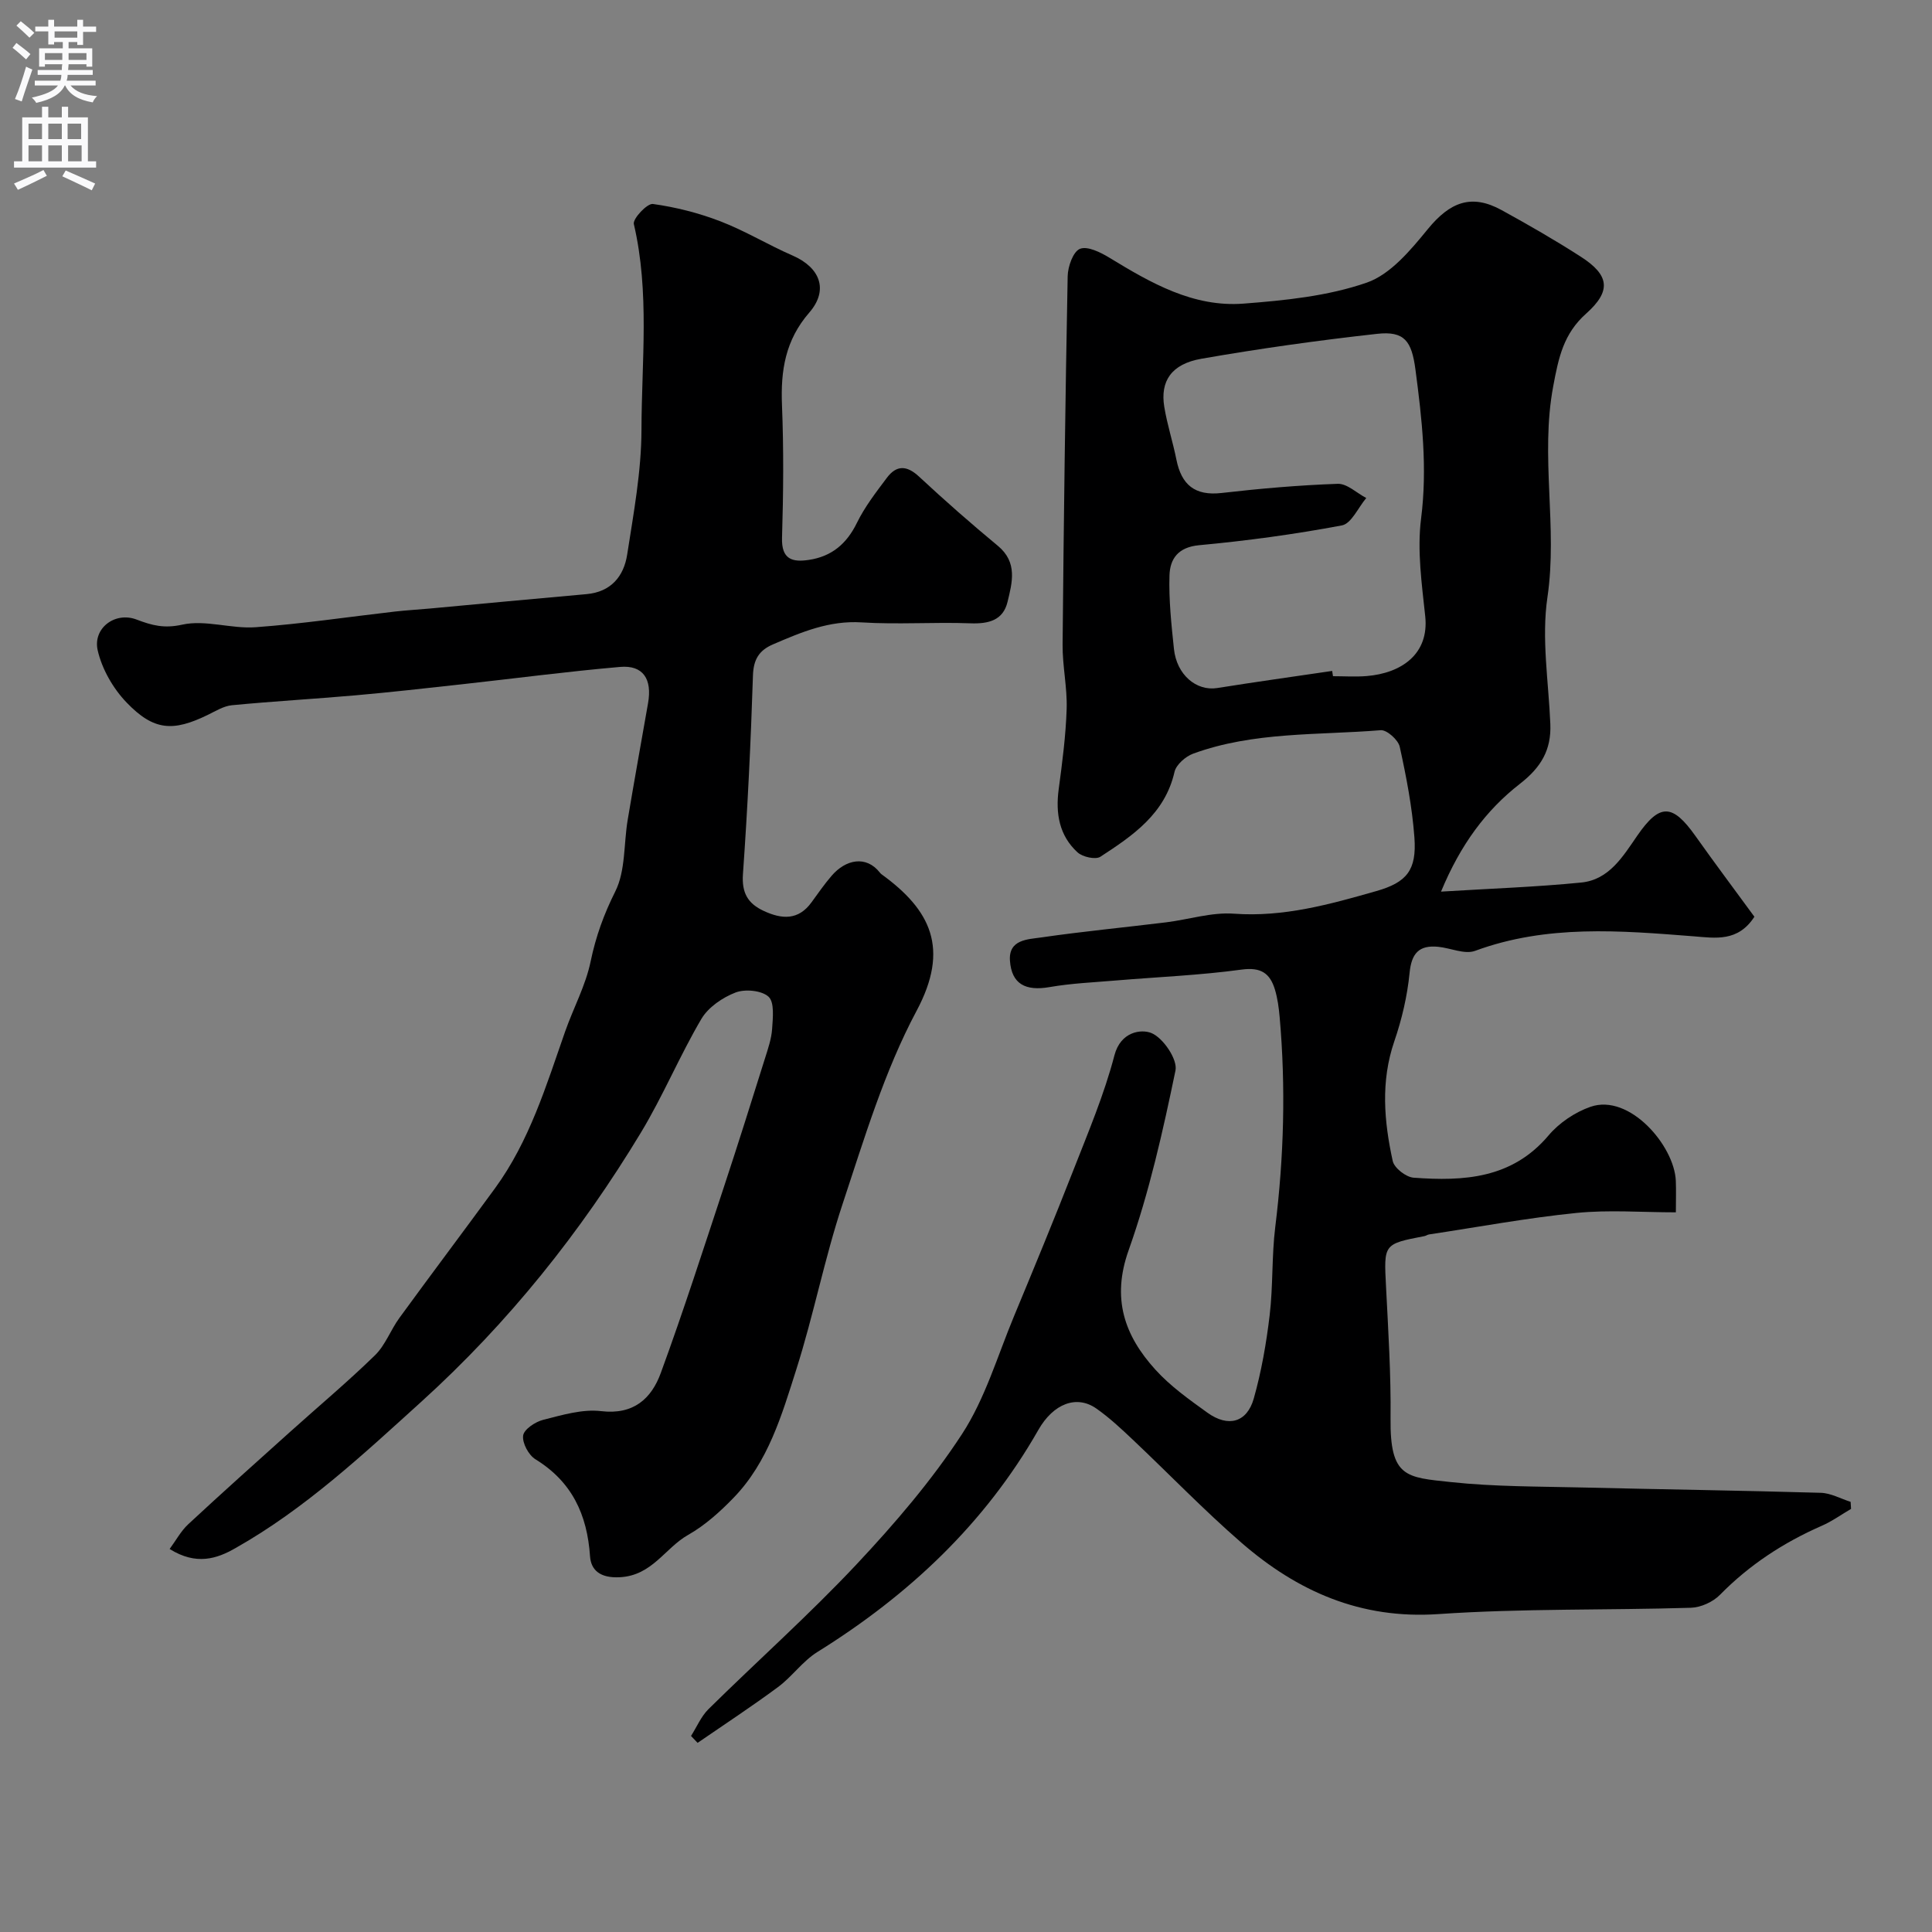
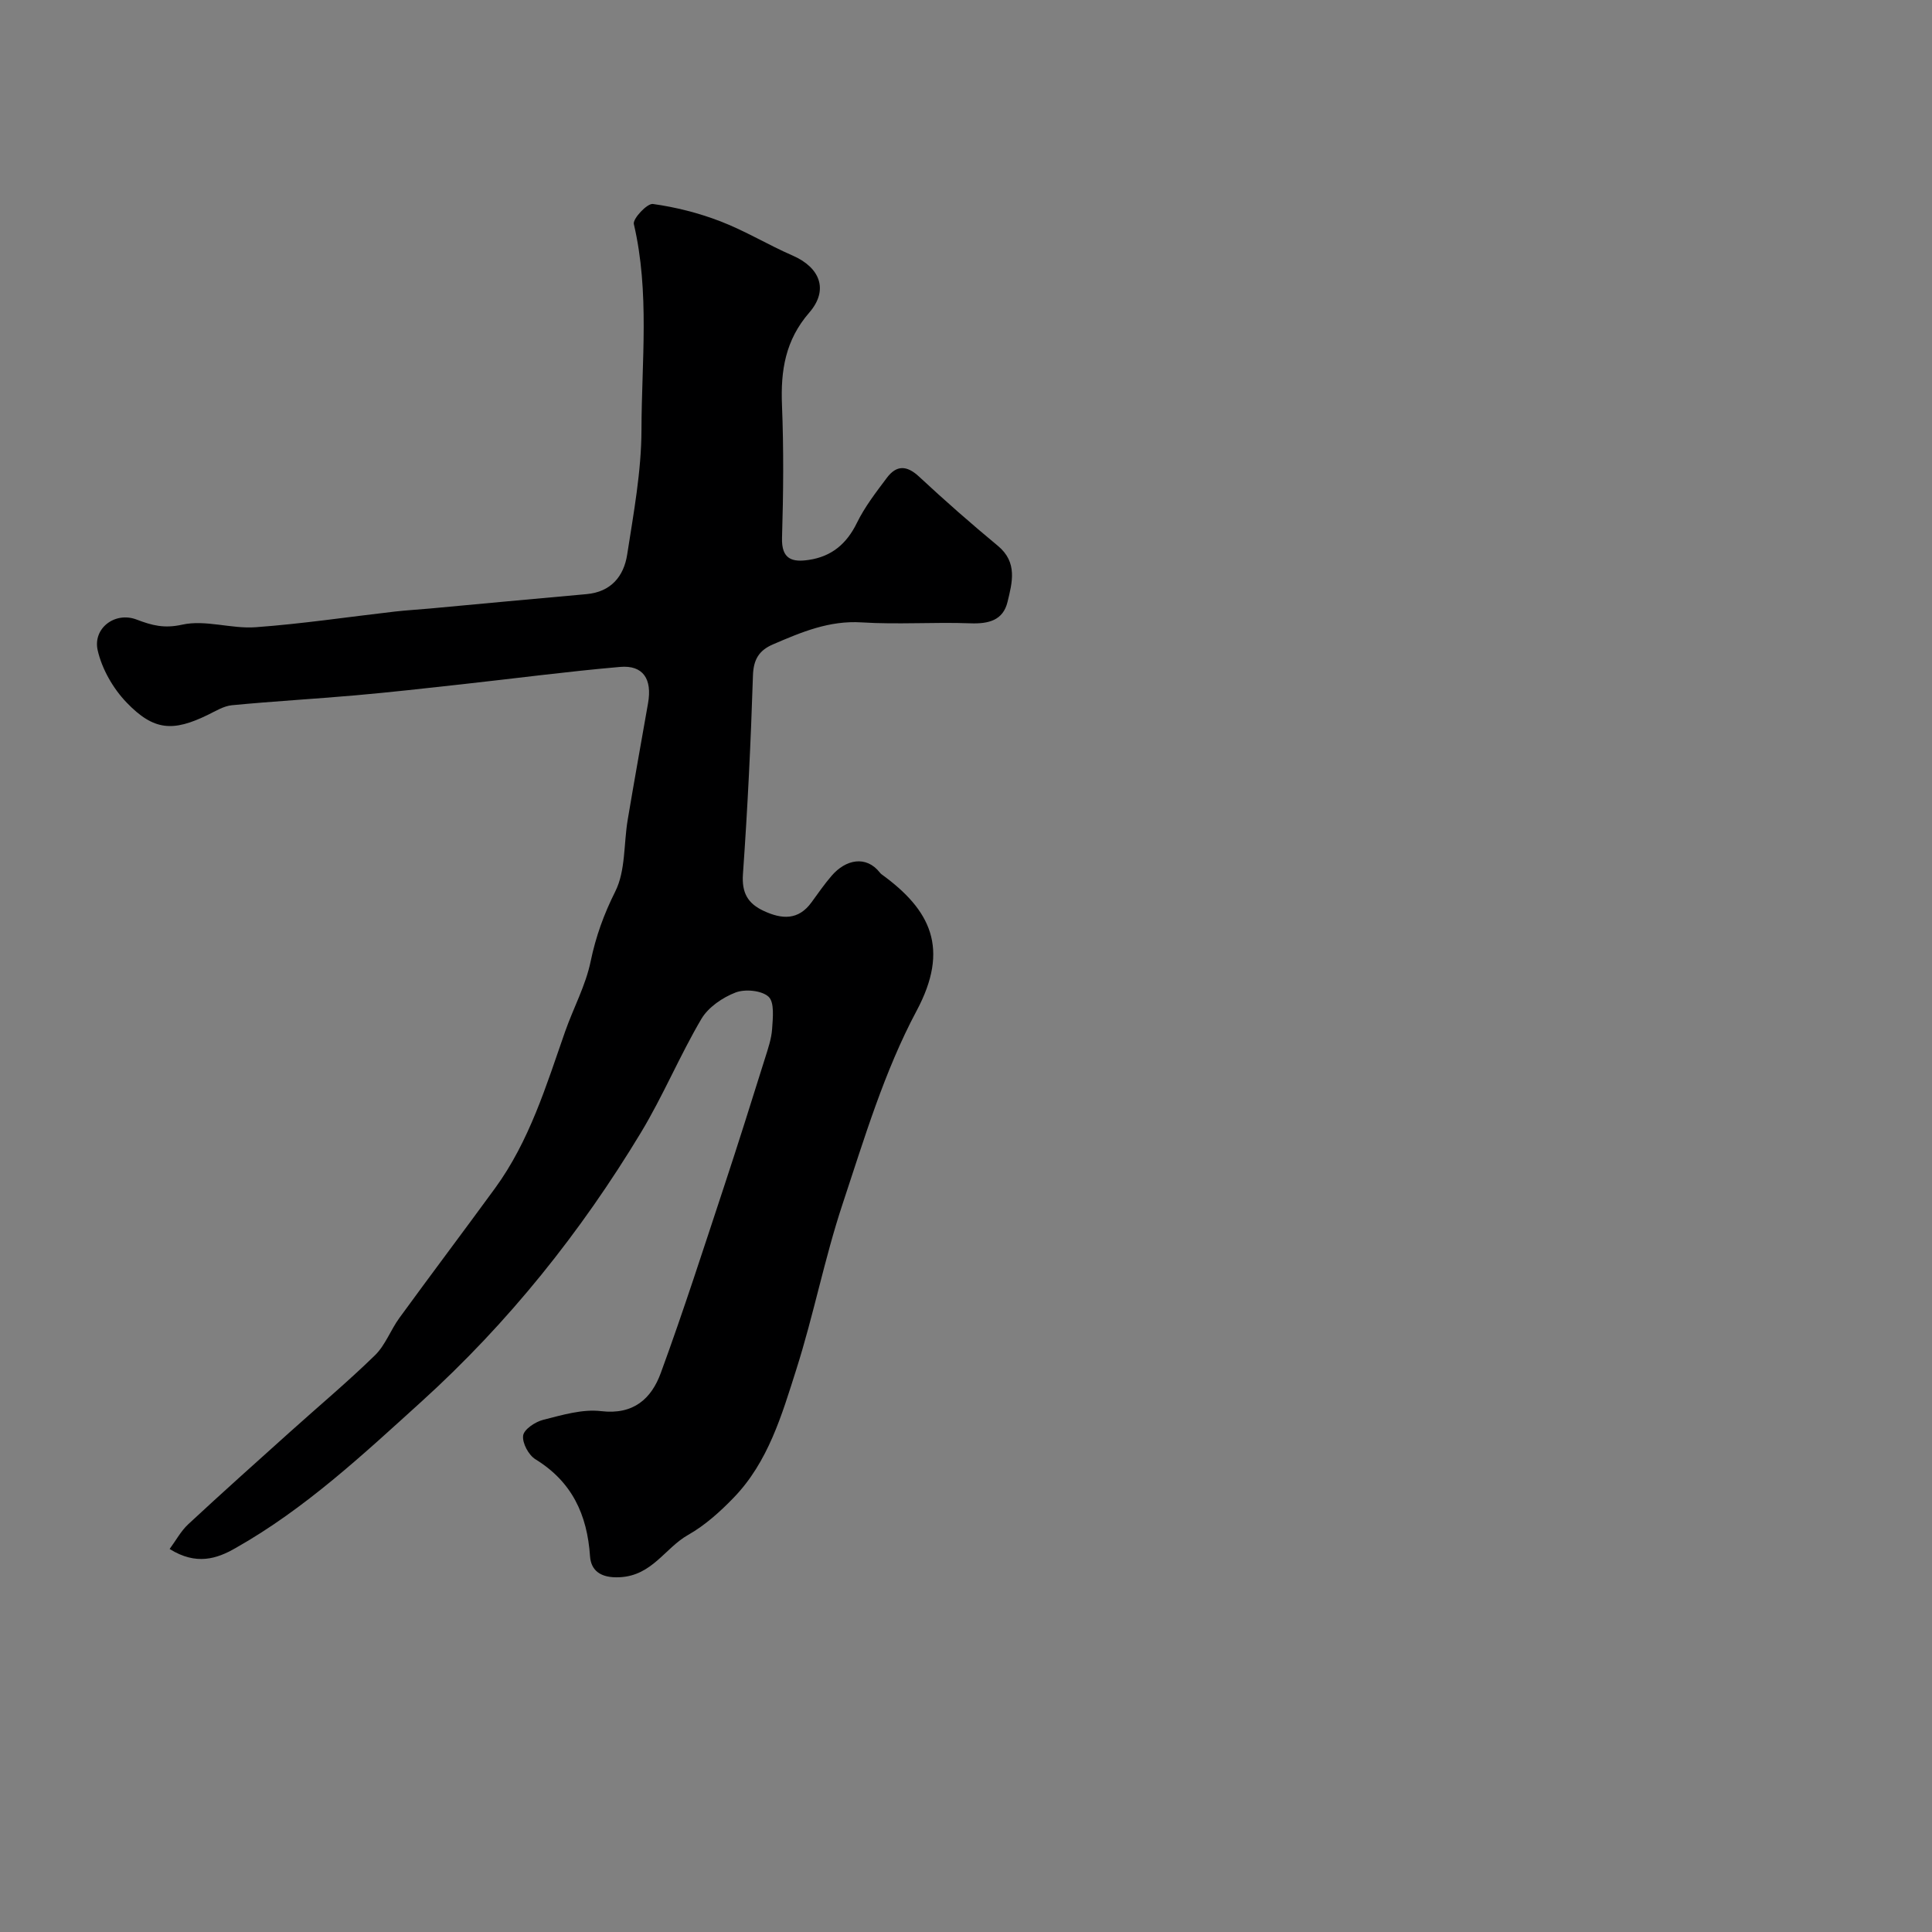
<svg xmlns="http://www.w3.org/2000/svg" enable-background="new 0 0 400 400" viewBox="0 0 400 400">
  <rect x="0" y="0" width="400" height="400" fill="#808080" stroke="none" />
-   <path d="m298.35 184.6c10.44-.64 19.76-.96 29.02-1.88 5.78-.57 8.64-5.4 11.62-9.72 4.64-6.71 7.27-6.64 12.04.09 4.04 5.7 8.24 11.29 12.2 16.71-3.39 5.25-8.1 4.41-12.49 4.06-15.26-1.2-30.46-2.48-45.33 3-2.16.8-5.09-.59-7.68-.84-3.91-.37-5.49 1.32-5.89 5.4-.47 4.79-1.6 9.62-3.17 14.19-2.84 8.3-2.12 16.55-.32 24.77.32 1.45 2.75 3.34 4.33 3.45 10.38.76 20.37.21 27.93-8.75 2.19-2.6 5.47-4.81 8.69-5.93 8.05-2.8 17.35 8.04 17.66 15.32.08 1.97.01 3.95.01 6.53-7.07 0-13.91-.55-20.61.13-10.22 1.03-20.35 2.92-30.51 4.45-.32.05-.6.28-.92.34-8.52 1.64-8.42 1.64-7.97 10.43.46 9.09 1.04 18.2.94 27.3-.14 12.29 3.24 12.21 12.5 13.2 9.03.97 18.18.9 27.28 1.12 16.43.4 32.87.62 49.29 1.1 2.08.06 4.12 1.22 6.18 1.87.03.49.06.97.09 1.46-2.02 1.18-3.95 2.58-6.09 3.51-7.91 3.47-14.96 8.08-21.05 14.28-1.45 1.48-3.96 2.62-6.02 2.68-17.43.53-34.91.12-52.28 1.31-16.09 1.1-29.16-4.7-40.77-14.77-7.81-6.78-15-14.26-22.53-21.37-2.39-2.26-4.82-4.53-7.5-6.41-4.09-2.88-8.91-1.04-12.02 4.42-11.1 19.47-26.88 34.24-45.77 45.99-3.03 1.89-5.22 5.09-8.12 7.24-5.43 4.02-11.09 7.73-16.66 11.56-.45-.48-.9-.95-1.36-1.43 1.19-1.87 2.08-4.03 3.61-5.55 10.17-10.03 20.86-19.55 30.63-29.95 7.92-8.44 15.57-17.35 21.87-27.01 4.79-7.35 7.34-16.17 10.76-24.39 4.17-10.04 8.32-20.09 12.28-30.21 3.07-7.85 6.39-15.68 8.51-23.8 1.29-4.95 5.56-5.46 7.63-4.63 2.43.97 5.49 5.47 5.01 7.77-2.6 12.55-5.42 25.16-9.7 37.21-3.56 10.01-.86 17.66 5.53 24.71 3.1 3.43 7 6.2 10.78 8.92 4.31 3.1 8.19 2.04 9.6-2.93 1.59-5.62 2.6-11.45 3.29-17.25.72-6.05.41-12.23 1.16-18.28 1.79-14.46 2.19-28.92.91-43.43-.17-1.93-.43-3.9-.99-5.75-1.02-3.33-2.89-4.64-6.86-4.1-8.63 1.18-17.37 1.53-26.07 2.26-4.59.39-9.22.58-13.74 1.37-4.94.85-7.83-.61-8.18-5.45-.32-4.43 3.69-4.43 6.46-4.83 8.59-1.25 17.24-2.07 25.86-3.13 4.7-.58 9.44-2.13 14.06-1.79 10.28.75 19.85-1.94 29.47-4.68 6.31-1.8 8.38-4.33 7.89-11.08-.46-6.31-1.68-12.6-3.04-18.8-.31-1.42-2.67-3.53-3.93-3.43-13.02 1.06-26.31.27-38.85 4.86-1.57.58-3.5 2.27-3.85 3.77-1.98 8.7-8.64 13.2-15.35 17.57-1 .65-3.67.05-4.72-.9-3.8-3.48-4.58-8.05-3.91-13.07.74-5.52 1.47-11.08 1.65-16.64.14-4.42-.88-8.87-.84-13.3.23-25.43.56-50.86 1.05-76.29.04-2 1.13-5.09 2.54-5.66 1.55-.63 4.26.72 6.09 1.83 8.59 5.24 17.38 10.31 27.79 9.51 8.59-.66 17.44-1.55 25.49-4.34 4.93-1.71 9.1-6.74 12.64-11.07 4.6-5.63 9.05-7.38 15.29-3.95 5.57 3.06 11.09 6.23 16.43 9.67 5.91 3.81 6.32 7.08 1.07 11.76-4.66 4.16-5.69 9.01-6.81 15.03-2.74 14.6.95 29.13-1.2 43.7-1.26 8.53.24 17.48.6 26.24.22 5.38-1.93 8.99-6.31 12.39-6.98 5.43-12.28 12.55-16.32 22.31zm-22.54-45.69c.06.36.11.72.17 1.09 2.33 0 4.67.16 6.99-.03 7.2-.6 12.93-4.56 12.11-12.36-.71-6.72-1.7-13.63-.86-20.24 1.33-10.47.19-20.61-1.17-30.88-.78-5.86-2.25-8.01-7.96-7.37-12.17 1.35-24.32 3.05-36.38 5.16-6.2 1.09-8.53 4.64-7.66 9.95.6 3.68 1.78 7.26 2.51 10.92 1.04 5.2 3.8 7.55 9.34 6.92 7.99-.92 16.03-1.62 24.06-1.9 1.93-.07 3.94 1.91 5.91 2.94-1.67 1.97-3.08 5.3-5.05 5.67-9.77 1.84-19.66 3.18-29.57 4.1-4.35.41-6.01 2.83-6.12 6.23-.16 5.06.39 10.17.92 15.23.56 5.37 4.65 8.8 8.97 8.11 7.93-1.27 15.86-2.37 23.79-3.54z" fill="#000001" />
-   <path d="m35.12 320.7c1.31-1.77 2.33-3.7 3.84-5.11 6.94-6.45 14.01-12.77 21.06-19.1 5.88-5.29 11.96-10.38 17.62-15.9 2.15-2.1 3.24-5.25 5.06-7.74 6.54-8.98 13.23-17.85 19.78-26.82 7.13-9.77 10.59-21.2 14.51-32.42 1.71-4.89 4.27-9.57 5.3-14.58 1.07-5.15 2.73-9.74 5.1-14.47 2.15-4.3 1.73-9.86 2.57-14.84 1.35-8.05 2.8-16.08 4.21-24.12.89-5.03-1.03-7.94-5.8-7.52-10.93.95-21.81 2.39-32.72 3.59-7.34.81-14.68 1.64-22.04 2.29-8.53.75-17.08 1.23-25.59 2.05-1.7.16-3.36 1.2-4.96 1.98-7.23 3.53-11.21 3.33-16.86-2.55-2.78-2.89-5.08-6.9-5.97-10.78-1.06-4.59 3.59-8.09 8.04-6.39 3.21 1.22 5.71 1.89 9.45 1.06 4.79-1.07 10.17.9 15.21.53 9.63-.7 19.2-2.14 28.8-3.24 2.45-.28 4.91-.41 7.37-.64 10.77-.99 21.54-2.02 32.32-2.97 5.08-.45 7.73-3.69 8.43-8.19 1.33-8.57 2.94-17.22 2.96-25.83.03-14.18 1.72-28.48-1.58-42.6-.26-1.1 2.77-4.32 3.94-4.16 4.75.66 9.52 1.87 14 3.6 5.12 1.97 9.87 4.88 14.91 7.07 5.7 2.47 7.55 7.12 3.47 11.82-4.96 5.71-5.94 12-5.65 19.14.37 9.15.29 18.33.01 27.48-.14 4.48 2.14 5.1 5.56 4.58 4.68-.7 7.81-3.3 9.93-7.64 1.63-3.34 3.97-6.36 6.22-9.36 1.99-2.65 4.12-2.61 6.66-.24 5.3 4.93 10.75 9.72 16.33 14.34 4.11 3.41 2.96 7.59 1.99 11.59-.92 3.84-3.94 4.58-7.71 4.44-7.49-.28-15.01.28-22.48-.19-6.74-.43-12.49 2.02-18.37 4.55-2.89 1.24-4.05 3.13-4.15 6.47-.44 13.7-1.1 27.4-2.07 41.07-.28 3.93 1.02 6.13 4.33 7.66 3.74 1.73 7.14 1.96 9.87-1.8 1.35-1.86 2.66-3.75 4.15-5.48 2.94-3.43 7.16-4.26 9.98-.69.1.13.21.26.35.36 10.24 7.41 14.15 15.4 7.27 28.28-6.68 12.51-10.83 26.45-15.33 40.02-3.73 11.25-5.99 22.98-9.59 34.28-2.99 9.41-5.81 19.12-12.96 26.51-2.81 2.91-5.95 5.73-9.43 7.7-4.8 2.72-7.42 8.42-14.15 8.76-4.13.21-5.96-1.53-6.15-4.34-.59-8.64-3.73-15.42-11.3-20.08-1.42-.87-2.76-3.37-2.55-4.91.17-1.29 2.51-2.85 4.15-3.26 3.92-.99 8.11-2.26 11.99-1.8 6.74.8 10.42-2.6 12.36-7.9 4.69-12.8 8.86-25.79 13.14-38.73 2.9-8.77 5.66-17.58 8.43-26.4.63-2 1.34-4.05 1.48-6.12.15-2.28.51-5.5-.74-6.65-1.43-1.31-4.87-1.63-6.84-.87-2.7 1.04-5.64 3.05-7.07 5.47-4.5 7.65-7.93 15.93-12.51 23.52-12.48 20.67-27.45 39.39-45.38 55.65-12.16 11.02-24.17 22.26-38.57 30.39-3.8 2.19-8.11 3.64-13.63.18z" fill="#000001" />
+   <path d="m35.12 320.7c1.31-1.77 2.33-3.7 3.84-5.11 6.94-6.45 14.01-12.77 21.06-19.1 5.88-5.29 11.96-10.38 17.62-15.9 2.15-2.1 3.24-5.25 5.06-7.74 6.54-8.98 13.23-17.85 19.78-26.82 7.13-9.77 10.59-21.2 14.51-32.42 1.71-4.89 4.27-9.57 5.3-14.58 1.07-5.15 2.73-9.74 5.1-14.47 2.15-4.3 1.73-9.86 2.57-14.84 1.35-8.05 2.8-16.08 4.21-24.12.89-5.03-1.03-7.94-5.8-7.52-10.93.95-21.81 2.39-32.72 3.59-7.34.81-14.68 1.64-22.04 2.29-8.53.75-17.08 1.23-25.59 2.05-1.7.16-3.36 1.2-4.96 1.98-7.23 3.53-11.21 3.33-16.86-2.55-2.78-2.89-5.08-6.9-5.97-10.78-1.06-4.59 3.59-8.09 8.04-6.39 3.21 1.22 5.71 1.89 9.45 1.06 4.79-1.07 10.17.9 15.21.53 9.63-.7 19.2-2.14 28.8-3.24 2.45-.28 4.91-.41 7.37-.64 10.77-.99 21.54-2.02 32.32-2.97 5.08-.45 7.73-3.69 8.43-8.19 1.33-8.57 2.94-17.22 2.96-25.83.03-14.18 1.72-28.48-1.58-42.6-.26-1.1 2.77-4.32 3.94-4.16 4.75.66 9.52 1.87 14 3.6 5.12 1.97 9.87 4.88 14.91 7.07 5.7 2.47 7.55 7.12 3.47 11.82-4.96 5.71-5.94 12-5.65 19.14.37 9.15.29 18.33.01 27.48-.14 4.48 2.14 5.1 5.56 4.58 4.68-.7 7.81-3.3 9.93-7.64 1.63-3.34 3.97-6.36 6.22-9.36 1.99-2.65 4.12-2.61 6.66-.24 5.3 4.93 10.75 9.72 16.33 14.34 4.11 3.41 2.96 7.59 1.99 11.59-.92 3.84-3.94 4.58-7.71 4.44-7.49-.28-15.01.28-22.48-.19-6.74-.43-12.49 2.02-18.37 4.55-2.89 1.24-4.05 3.13-4.15 6.47-.44 13.7-1.1 27.4-2.07 41.07-.28 3.93 1.02 6.13 4.33 7.66 3.74 1.73 7.14 1.96 9.87-1.8 1.35-1.86 2.66-3.75 4.15-5.48 2.94-3.43 7.16-4.26 9.98-.69.1.13.21.26.35.36 10.24 7.41 14.15 15.4 7.27 28.28-6.68 12.51-10.83 26.45-15.33 40.02-3.73 11.25-5.99 22.98-9.59 34.28-2.99 9.41-5.81 19.12-12.96 26.51-2.81 2.91-5.95 5.73-9.43 7.7-4.8 2.72-7.42 8.42-14.15 8.76-4.13.21-5.96-1.53-6.15-4.34-.59-8.64-3.73-15.42-11.3-20.08-1.42-.87-2.76-3.37-2.55-4.91.17-1.29 2.51-2.85 4.15-3.26 3.92-.99 8.11-2.26 11.99-1.8 6.74.8 10.42-2.6 12.36-7.9 4.69-12.8 8.86-25.79 13.14-38.73 2.9-8.77 5.66-17.58 8.43-26.4.63-2 1.34-4.05 1.48-6.12.15-2.28.51-5.5-.74-6.65-1.43-1.31-4.87-1.63-6.84-.87-2.7 1.04-5.64 3.05-7.07 5.47-4.5 7.65-7.93 15.93-12.51 23.52-12.48 20.67-27.45 39.39-45.38 55.65-12.16 11.02-24.17 22.26-38.57 30.39-3.8 2.19-8.11 3.64-13.63.18" fill="#000001" />
  <g fill="#fafafb">
-     <path d="m2.6 9.9.8-1c.9.7 1.9 1.4 2.9 2.3l-.9 1.1c-1.1-1-2-1.8-2.8-2.4zm.5 10.6c.9-2.1 1.6-4.3 2.3-6.7.4.2.8.4 1.3.6-.7 2.1-1.5 4.3-2.2 6.6zm.3-15.2.9-.9c1 .8 2 1.6 2.8 2.4l-1 1c-.9-.9-1.8-1.7-2.7-2.5zm12.6-1.2h1.2v1.4h2.7v1.1h-2.7v2.7h-1.2v-.6h-1.8v1.3h4.9v3.8h-1.2v-.5h-3.7c0 .4-.1.9-.1 1.2h5.1v1h-5.2c0 .5-.1.9-.2 1.2h6v1h-5.2c1.1 1.3 2.9 2 5.5 2.2-.4.4-.7.8-.9 1.3-2.9-.5-4.8-1.6-5.7-3.5h-.1c-.8 1.7-2.7 2.9-5.9 3.6-.2-.4-.6-.8-.9-1.1 2.8-.6 4.6-1.4 5.4-2.5h-4.8v-1h5.3c.1-.3.2-.7.2-1.2h-4.9v-1h5c0-.4 0-.8.1-1.2h-3.6v.5h-1.2v-3.8h4.9v-1.3h-1.8v.5h-1.2v-2.7h-2.7v-1h2.7v-1.4h1.2v1.4h4.8zm-6.7 8.3h3.6c0-.4 0-.9 0-1.4h-3.6zm1.9-4.6h4.8v-1.3h-4.7v1.3zm6.7 3.2h-3.7v1.4h3.7v-2.4z" />
-     <path d="m8.7 22.1h1.3v2.2h2.8v-2.2h1.3v2.2h4.1v9.1h1.7v1.3h-17v-1.3h1.7v-9.1h4.1zm.3 13.1.7 1.2c-1.8.9-3.8 1.9-6 2.9-.2-.4-.5-.8-.8-1.3 2.3-1 4.4-1.9 6.1-2.8zm-3.1-6.4h2.8v-3.2h-2.8zm0 4.6h2.8v-3.3h-2.8zm4.1-4.6h2.8v-3.2h-2.8zm0 4.6h2.8v-3.3h-2.8zm3.6 1.9c2.1.9 4.1 1.8 6.1 2.7l-.7 1.4c-2.2-1.1-4.2-2-6.1-2.9zm3.2-9.7h-2.8v3.2h2.8zm-2.7 7.8h2.8v-3.3h-2.8z" />
-   </g>
+     </g>
</svg>